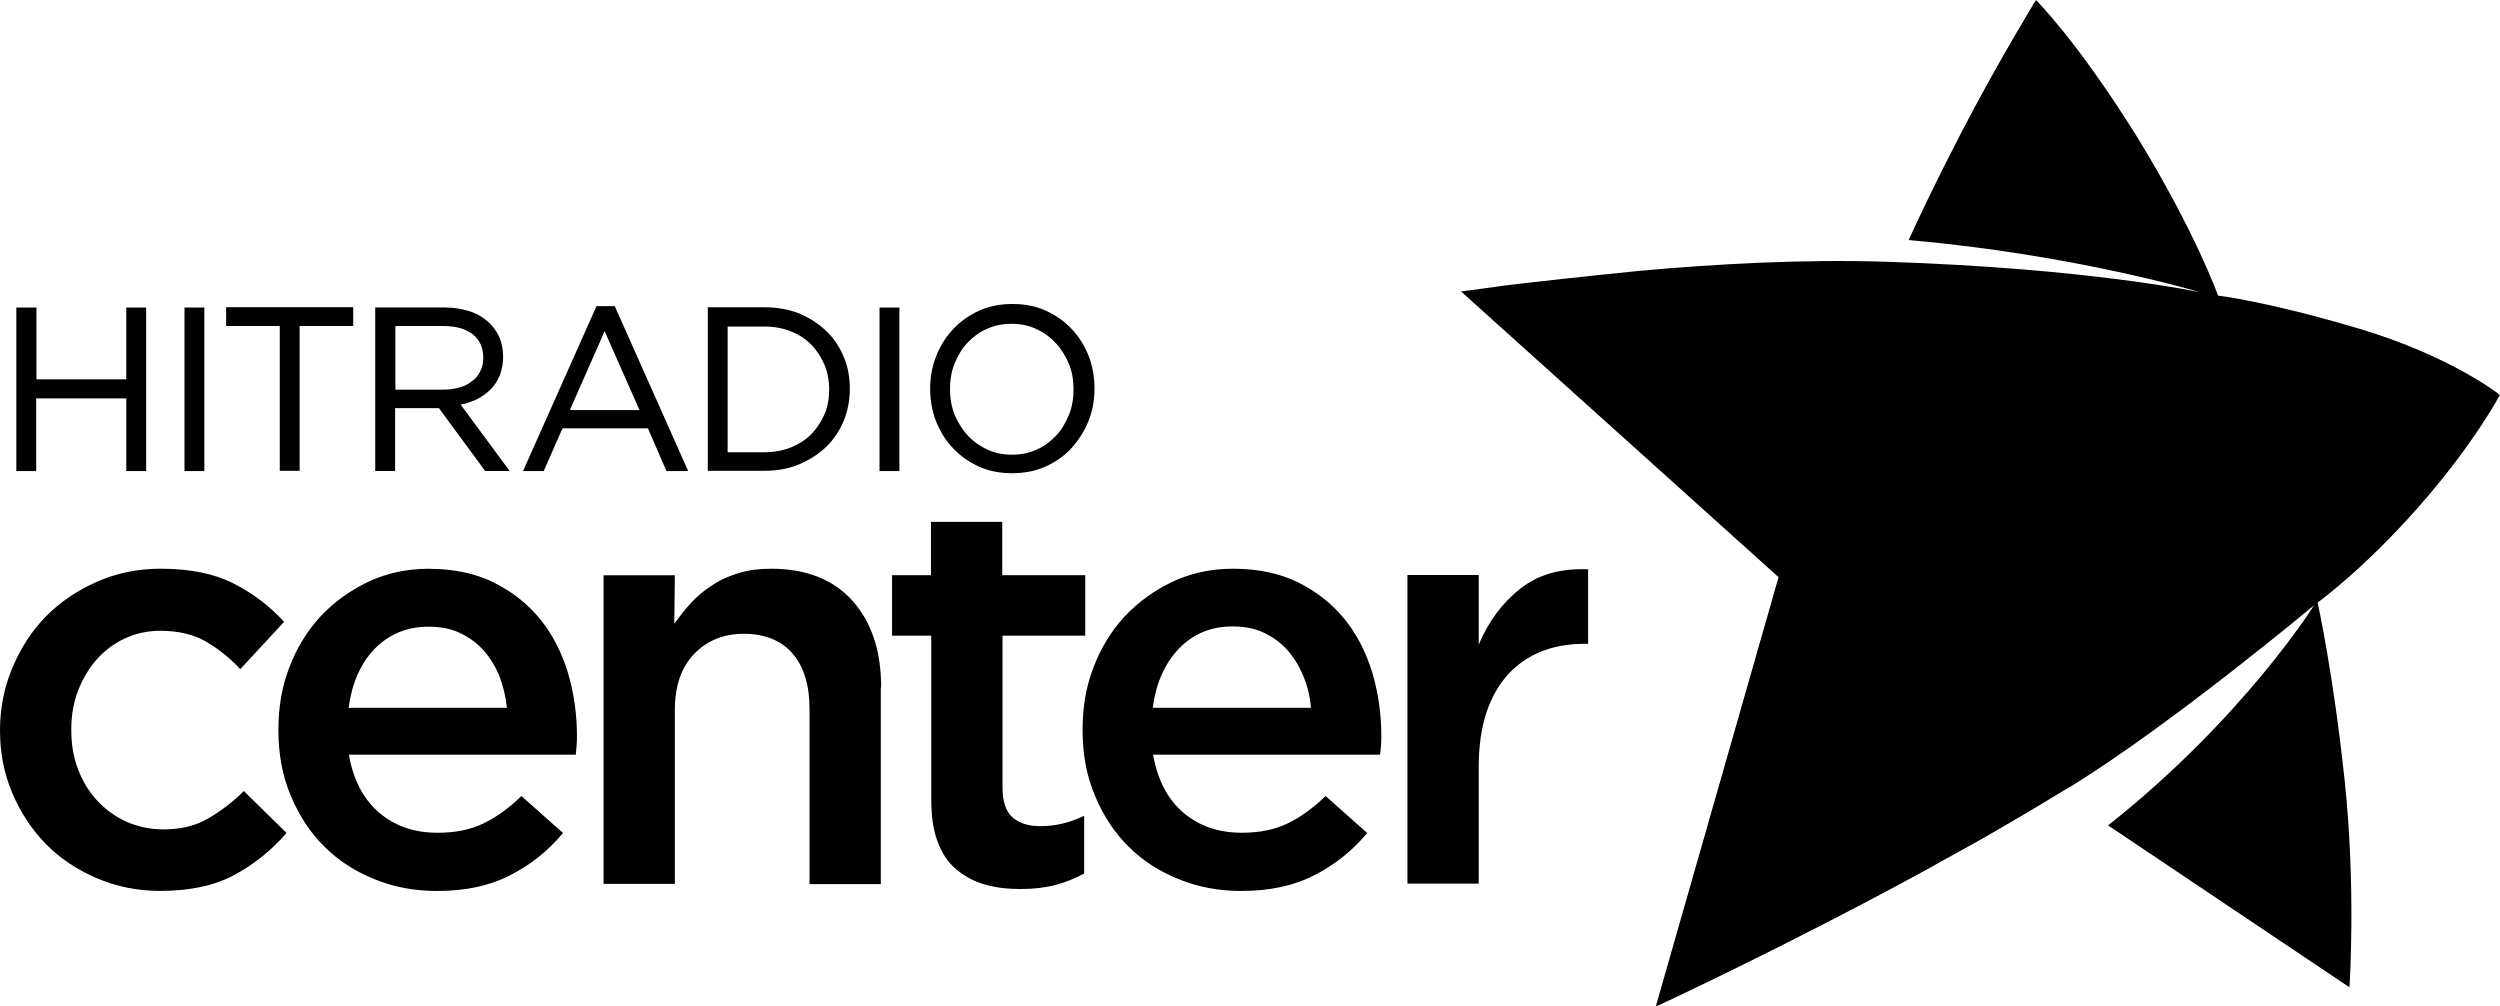
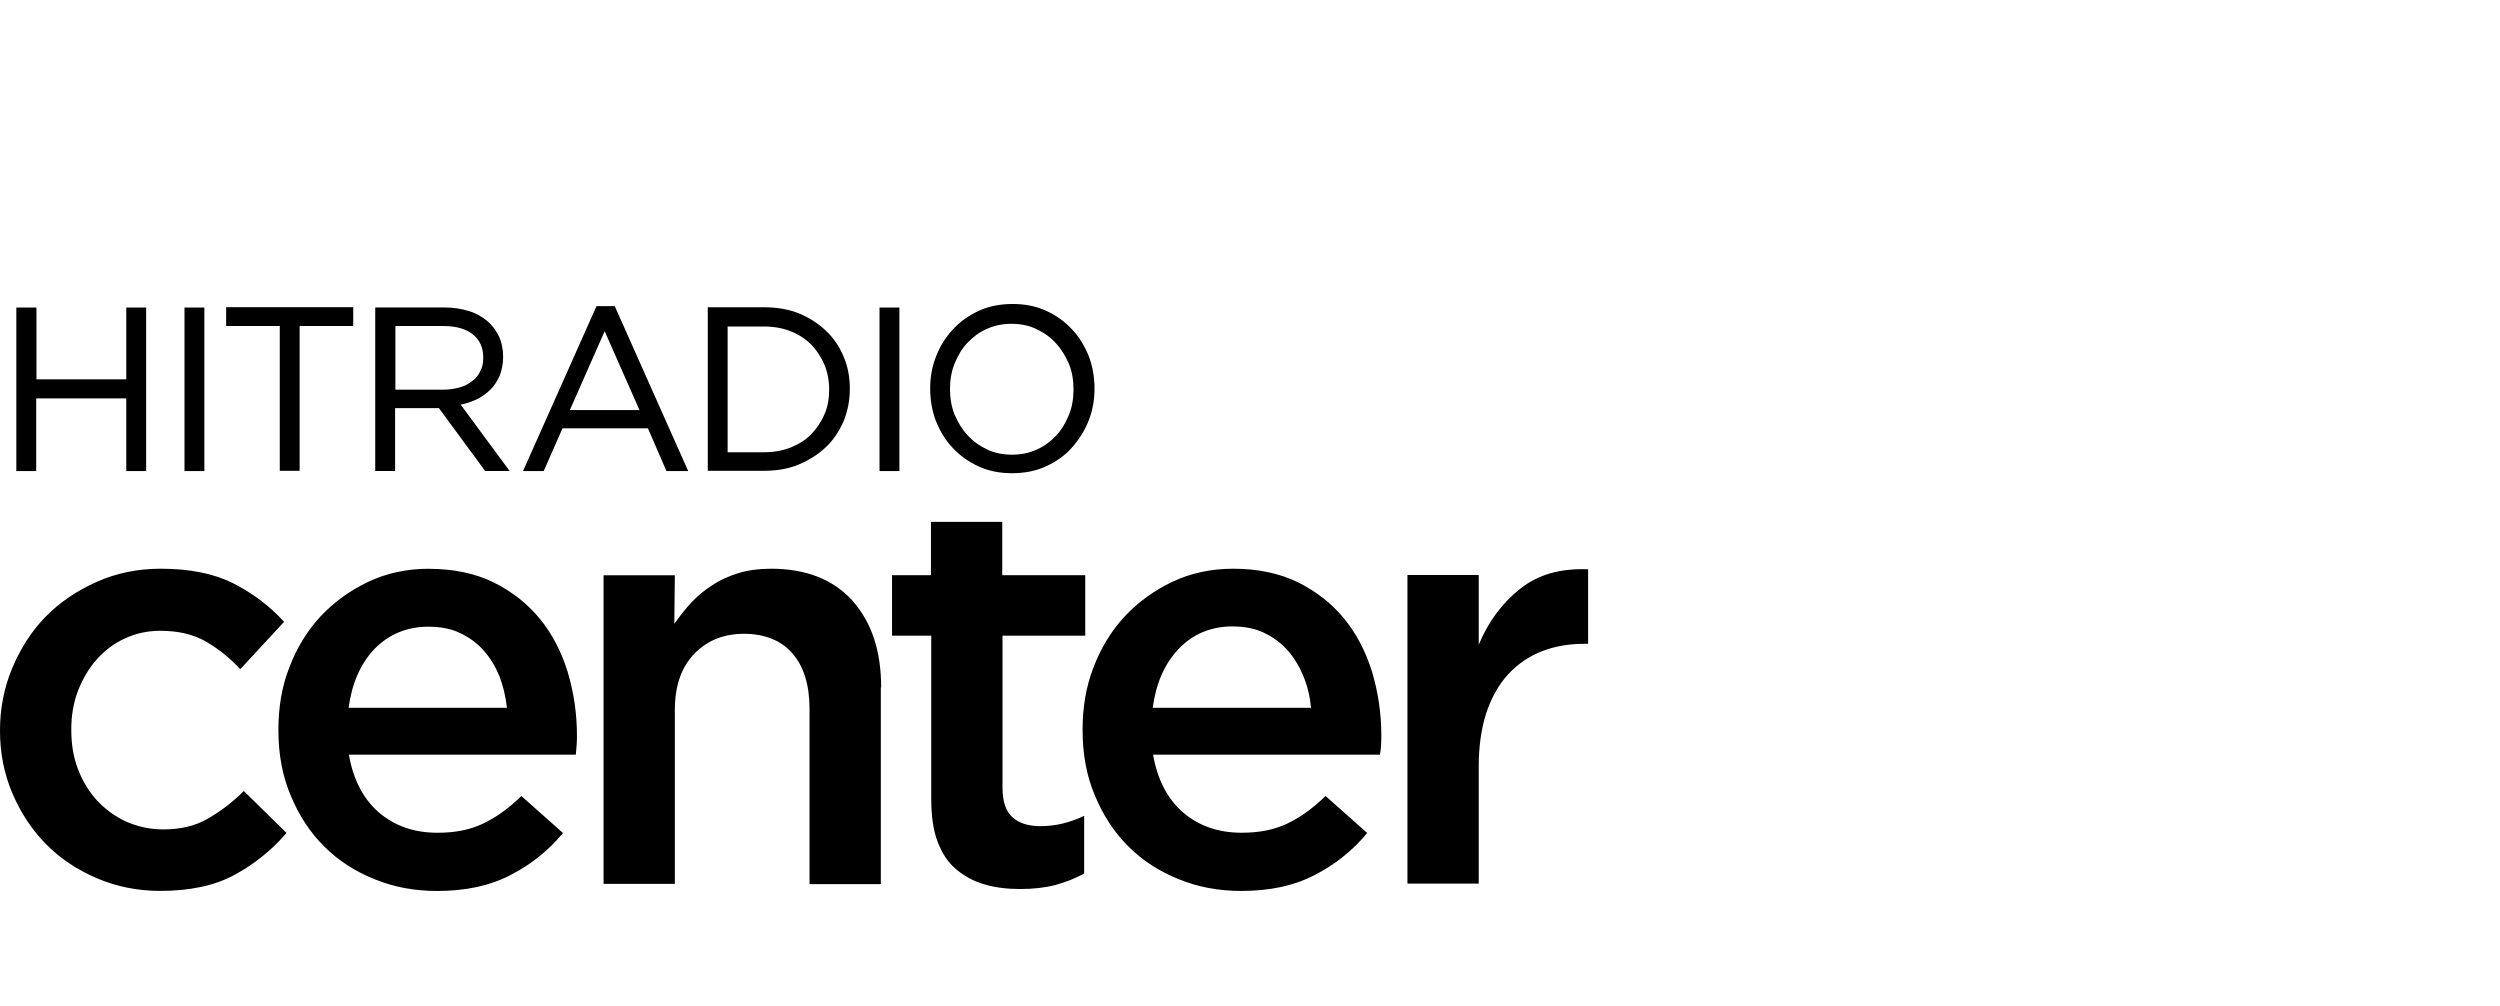
<svg xmlns="http://www.w3.org/2000/svg" id="Layer_1" data-name="Layer 1" viewBox="0 0 783.78 315.49">
  <path d="M299.71,272.49c2.56,2.13,5.55,3.84,8.96,4.78,3.41,1.02,7.17,1.45,11.26,1.45s7.76-.43,11.01-1.28c3.16-.85,6.14-2.05,8.96-3.58v-18.09c-4.44,2.13-8.96,3.24-13.74,3.24-3.84,0-6.65-.94-8.79-2.82-2.05-1.88-3.07-4.95-3.07-9.3v-47.61h25.94v-18.94h-26.02v-16.72h-22.35v16.72h-12.2v18.94h12.29v51.02c0,5.46.6,9.9,1.96,13.48,1.37,3.67,3.24,6.57,5.8,8.7ZM39.59,147.68h6.23v-51.27h-6.23v22.52H11.43v-22.52h-6.31v51.27h6.23v-22.78h28.24v22.78ZM73.2,182.91c-6.06-3.07-13.65-4.61-22.78-4.61-7.25,0-13.91,1.37-20.05,4.1s-11.52,6.31-16.04,10.92c-4.52,4.61-7.93,10.07-10.49,16.12-2.56,6.14-3.84,12.63-3.84,19.62s1.28,13.48,3.84,19.54,6.06,11.43,10.49,15.95c4.52,4.61,9.81,8.1,15.95,10.75,6.14,2.64,12.8,4.01,19.96,4.01,9.38,0,17.23-1.71,23.29-5.03,6.14-3.33,11.6-7.68,16.3-13.14l-13.39-13.14c-3.5,3.5-7.34,6.4-11.35,8.7-4.01,2.3-8.62,3.33-13.82,3.33-4.27,0-8.1-.85-11.77-2.47-3.5-1.62-6.57-3.92-9.13-6.65-2.56-2.82-4.52-6.06-5.97-9.9s-2.05-7.85-2.05-12.29.68-8.28,2.05-12.03c1.45-3.67,3.33-7,5.8-9.81s5.37-5.03,8.79-6.65,7.17-2.47,11.26-2.47c5.63,0,10.32,1.11,14.25,3.33,3.92,2.3,7.51,5.12,10.83,8.7l13.74-14.84c-4.52-4.95-9.81-8.96-15.87-12.03ZM57.84,147.68h6.23v-51.27h-6.23v51.27ZM94.02,102.21h16.72v-5.89h-39.84v5.89h16.81v45.39h6.23v-45.39h.09ZM134.37,196.48c3.67,0,7,.6,9.81,1.96,2.9,1.37,5.37,3.16,7.42,5.46,2.05,2.3,3.67,4.95,4.95,8.02,1.19,3.07,1.96,6.4,2.39,9.98h-49.65c1.02-7.59,3.67-13.74,8.1-18.43,4.52-4.61,10.15-7,16.98-7ZM134.54,178.31c-7,0-13.31,1.37-19.11,4.1-5.72,2.73-10.66,6.31-14.93,10.83-4.27,4.61-7.51,9.98-9.81,16.04-2.39,6.14-3.41,12.63-3.41,19.62,0,7.59,1.28,14.5,3.92,20.65,2.56,6.14,6.06,11.52,10.49,15.87,4.44,4.44,9.64,7.76,15.78,10.24,6.06,2.47,12.54,3.67,19.54,3.67,8.96,0,16.55-1.62,22.95-4.95,6.4-3.24,11.94-7.68,16.55-13.22l-13.05-11.6c-3.92,3.84-7.85,6.65-11.94,8.62-4.1,1.96-8.79,2.9-14.33,2.9-7.25,0-13.31-2.05-18.34-6.31-4.95-4.27-8.1-10.32-9.47-18.17h71.15c.09-1.11.17-2.13.26-3.07.09-1.02.09-1.96.09-2.9,0-7-1.02-13.65-2.9-19.96-1.96-6.31-4.86-11.94-8.7-16.64-3.92-4.78-8.7-8.53-14.5-11.43-5.72-2.82-12.54-4.27-20.22-4.27ZM144.01,121.49c-1.54.43-3.24.68-5.03.68h-15.02v-19.96h15.1c4.01,0,7.08.94,9.21,2.64s3.24,4.18,3.24,7.25c0,1.62-.26,3.07-.94,4.27-.6,1.28-1.45,2.39-2.64,3.16-1.19.94-2.39,1.54-3.92,1.96ZM159.79,147.68l-15.36-20.82c1.79-.34,3.41-.94,4.95-1.62,1.71-.85,3.16-1.88,4.44-3.16s2.13-2.73,2.9-4.44c.6-1.71,1.02-3.58,1.02-5.8s-.43-4.44-1.28-6.31c-.94-1.88-2.05-3.5-3.67-4.86-1.62-1.37-3.5-2.47-5.8-3.16s-4.78-1.11-7.51-1.11h-21.84v51.27h6.23v-19.71h13.74l14.5,19.71h7.68ZM200.49,128.57h-21.84l10.92-24.74,10.92,24.74ZM208.93,147.68h6.83l-23.03-51.7h-5.72l-23.03,51.7h6.48l5.89-13.39h26.79l5.8,13.39ZM259.95,122.08c0,2.82-.43,5.46-1.45,7.76-1.02,2.39-2.39,4.44-4.1,6.23s-3.92,3.16-6.4,4.18c-2.56,1.02-5.37,1.54-8.45,1.54h-11.43v-39.42h11.43c3.07,0,5.97.51,8.45,1.54,2.56,1.02,4.69,2.47,6.4,4.18,1.71,1.79,3.07,3.92,4.1,6.31.94,2.3,1.45,4.95,1.45,7.68ZM264.47,132.07c1.28-3.16,1.96-6.48,1.96-10.15s-.6-7-1.96-10.15c-1.28-3.07-3.16-5.89-5.55-8.1-2.39-2.3-5.29-4.1-8.53-5.46-3.24-1.28-7-1.88-10.83-1.88h-17.66v51.27h17.66c3.92,0,7.59-.6,10.83-1.96,3.24-1.37,6.14-3.16,8.53-5.46,2.39-2.22,4.18-5.03,5.55-8.1ZM276.25,215.5c0-11.43-2.99-20.39-8.96-27.13-5.97-6.65-14.5-10.07-25.51-10.07-3.84,0-7.17.43-10.24,1.37-2.99.94-5.8,2.13-8.28,3.84-2.56,1.62-4.69,3.41-6.57,5.46-1.88,1.96-3.58,4.27-5.29,6.57l.17-15.19h-22.35v96.75h22.35v-54.43c0-7.51,1.96-13.39,6.06-17.66,4.01-4.18,9.21-6.31,15.61-6.31s11.69,2.05,15.19,6.14c3.58,4.1,5.37,9.9,5.37,17.49v54.86h22.35v-61.68h.09ZM275.74,147.68h6.23v-51.27h-6.23v51.27ZM336.56,122.08c0,2.82-.43,5.55-1.45,8.02s-2.3,4.69-4.01,6.48-3.67,3.33-6.06,4.35c-2.39,1.11-4.95,1.62-7.76,1.62s-5.46-.51-7.76-1.62c-2.39-1.11-4.44-2.56-6.14-4.44-1.71-1.79-3.07-4.1-4.1-6.48-1.02-2.56-1.45-5.29-1.45-8.02s.43-5.55,1.45-8.02,2.3-4.69,4.01-6.48,3.67-3.33,6.06-4.35c2.39-1.11,4.95-1.62,7.76-1.62s5.46.51,7.76,1.62c2.39,1.11,4.44,2.56,6.14,4.44,1.71,1.79,3.07,4.1,4.1,6.48,1.02,2.47,1.45,5.2,1.45,8.02ZM341.26,131.98c1.28-3.16,1.88-6.57,1.88-10.15s-.6-7-1.79-10.15c-1.28-3.16-2.99-6.06-5.29-8.45-2.3-2.47-4.95-4.35-8.1-5.8s-6.65-2.13-10.49-2.13-7.42.68-10.58,2.13c-3.16,1.45-5.89,3.41-8.1,5.8-2.3,2.47-4.1,5.29-5.29,8.45-1.28,3.16-1.88,6.57-1.88,10.15s.6,7,1.79,10.15c1.28,3.16,2.99,6.06,5.29,8.45,2.3,2.47,4.95,4.35,8.1,5.8s6.65,2.13,10.49,2.13,7.42-.68,10.58-2.13c3.16-1.45,5.89-3.33,8.1-5.8,2.13-2.39,4.01-5.2,5.29-8.45ZM411.04,221.9h-49.65c1.02-7.59,3.67-13.74,8.1-18.43,4.44-4.69,10.15-7.08,16.89-7.08,3.67,0,7,.6,9.81,1.96,2.9,1.37,5.37,3.16,7.42,5.46,2.05,2.3,3.67,4.95,4.95,8.02,1.37,3.24,2.13,6.57,2.47,10.07ZM432.97,233.5c.09-1.02.09-1.96.09-2.9,0-7-1.02-13.65-2.9-19.96-1.96-6.31-4.86-11.94-8.7-16.64-3.92-4.78-8.7-8.53-14.5-11.43-5.8-2.82-12.54-4.27-20.3-4.27-7,0-13.31,1.37-19.11,4.1-5.72,2.73-10.66,6.31-14.93,10.83-4.27,4.61-7.51,9.98-9.81,16.04-2.39,6.14-3.41,12.63-3.41,19.62,0,7.59,1.28,14.5,3.92,20.65,2.56,6.14,6.06,11.52,10.49,15.87,4.44,4.44,9.64,7.76,15.78,10.24,6.06,2.47,12.54,3.67,19.54,3.67,8.96,0,16.55-1.62,22.95-4.95,6.4-3.24,11.94-7.68,16.55-13.22l-13.05-11.6c-3.92,3.84-7.85,6.65-11.94,8.62-4.1,1.96-8.79,2.9-14.33,2.9-7.25,0-13.31-2.05-18.34-6.31-4.95-4.27-8.1-10.32-9.47-18.17h71.15c.17-1.02.26-2.05.34-3.07ZM497.89,201.94v-23.46c-8.62-.34-15.61,1.62-21.24,6.06-5.63,4.44-9.98,10.24-13.05,17.57v-21.84h-22.35v96.75h22.35v-36.86c0-6.31.85-11.94,2.39-16.72,1.62-4.78,3.92-8.87,6.83-12.03s6.4-5.55,10.41-7.17c4.1-1.62,8.53-2.39,13.39-2.39h1.28v.09Z" style="fill: #000; stroke-width: 0px;" />
-   <path d="M614.6,42.15c-7.59,14.59-13.14,26.36-16.21,33.1,52.72,4.69,91.37,16.38,91.37,16.38,0,0-34.72-7.51-98.2-9.56-26.19-.85-54,.68-78.15,2.9-16.98,1.71-31.57,3.33-41.46,4.52-5.89.85-10.66,1.45-13.91,1.88l99.56,89.58-38.48,134.54.68-.34s0,.09-.09.17c2.39-1.11,42.66-19.88,85.66-43.42,2.13-1.19,4.27-2.47,6.4-3.58,4.44-2.47,8.87-4.86,13.22-7.42,6.83-3.92,13.48-7.85,20.05-11.86,1.45-.94,2.99-1.79,4.44-2.64,31.74-19.62,76.01-56.65,76.01-56.65,0,0-22.01,35.32-64.58,69.02l75.67,50.76s2.13-30.88-1.54-65.18c-3.67-34.3-8.45-55.45-8.45-55.45,0,0,13.99-9.98,31.48-29.77,17.49-19.79,25.68-35.32,25.68-35.32,0,0-15.19-12.11-44.02-20.73-28.92-8.62-44.36-10.41-44.36-10.41,0,0-7-19.88-25.68-50.25-18.85-30.12-31.4-42.4-31.4-42.4,0,0-12.11,19.71-23.72,42.15Z" style="fill: #000; stroke-width: 0px;" />
</svg>